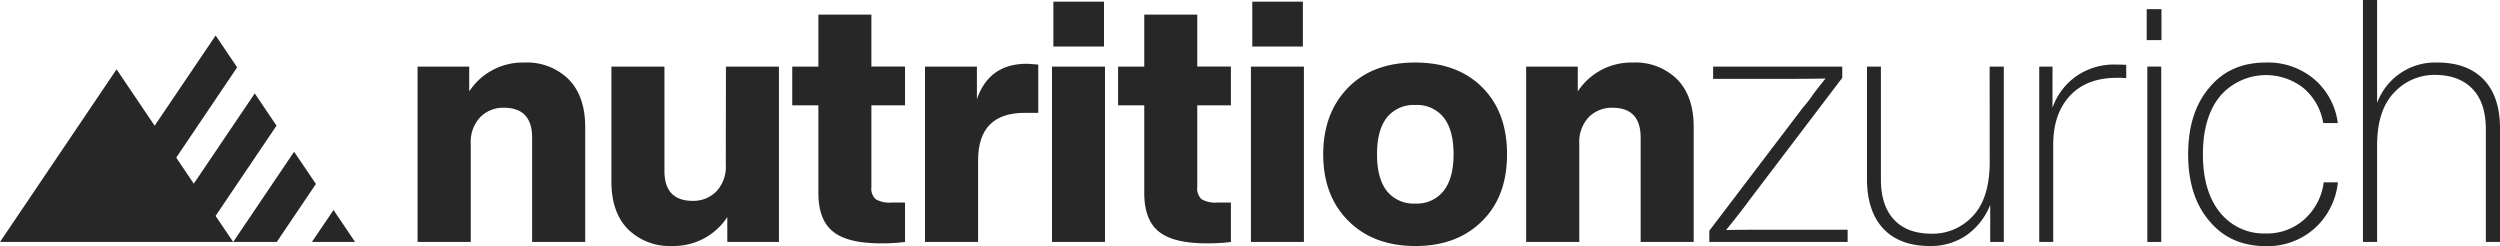
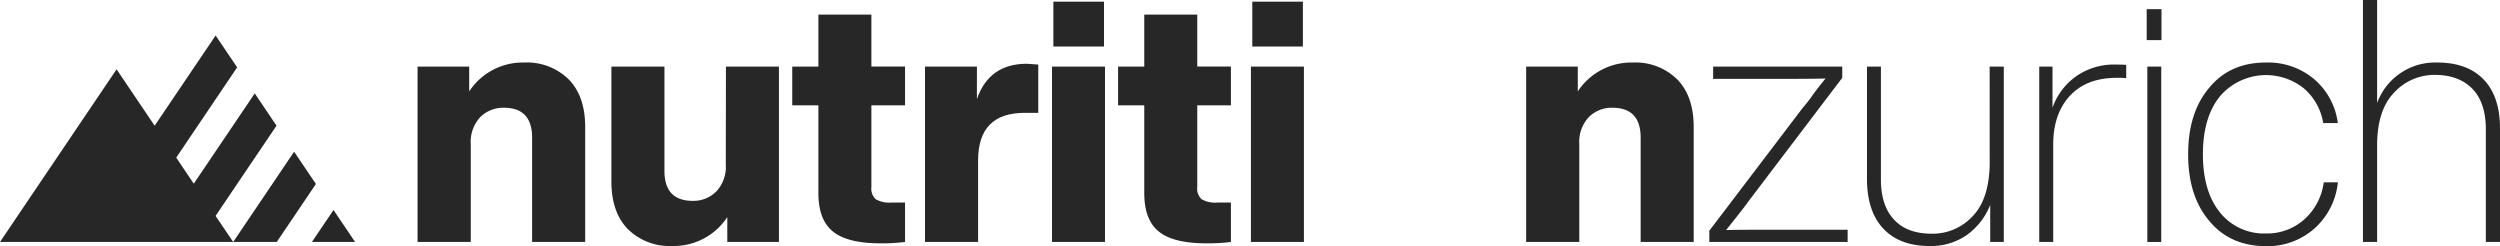
<svg xmlns="http://www.w3.org/2000/svg" viewBox="0 0 529.73 52.13">
  <g id="Layer_2" data-name="Layer 2">
    <g id="Layer_1-2" data-name="Layer 1">
      <path d="M120.49,16.81Q124,20.38,124,26.93V51.27H112.75V29.16q0-6.33-6-6.33a6.84,6.84,0,0,0-5,2,7.68,7.68,0,0,0-2,5.69V51.27H88.48V14.11H99.42v5.26a13.57,13.57,0,0,1,11.67-6.12A12.58,12.58,0,0,1,120.49,16.81Z" style="fill:#272727" />
      <path d="M153.82,14.11h11.23V51.27H154.11V46a13.57,13.57,0,0,1-11.67,6.12,12.57,12.57,0,0,1-9.39-3.56q-3.5-3.57-3.5-10.12V14.11h11.24V36.22q0,6.33,6,6.34a6.84,6.84,0,0,0,5-2,7.66,7.66,0,0,0,2-5.69Z" style="fill:#272727" />
      <path d="M191.77,22.32h-7.13V39.68a3,3,0,0,0,.94,2.55,5.82,5.82,0,0,0,3.31.69h2.88v8.35a38.13,38.13,0,0,1-5.18.29q-7,0-10.08-2.49c-2.07-1.65-3.1-4.38-3.1-8.17V22.32h-5.54V14.11h5.54V3.1h11.23v11h7.13Z" style="fill:#272727" />
      <path d="M220,13.68V23.91h-2.88q-9.87,0-9.87,10.08V51.27H196V14.11h11V21q2.58-7.5,10.58-7.49C217.73,13.54,218.55,13.59,220,13.68Z" style="fill:#272727" />
      <path d="M222.91,51.27V14.11h11.23V51.27Zm.29-41.41V.36h10.73v9.5Z" style="fill:#272727" />
      <path d="M260.82,22.32h-7.13V39.68a3,3,0,0,0,.94,2.55,5.8,5.8,0,0,0,3.31.69h2.88v8.35a38.29,38.29,0,0,1-5.19.29q-7,0-10.08-2.49c-2.06-1.65-3.09-4.38-3.09-8.17V22.32h-5.55V14.11h5.55V3.1h11.23v11h7.13Z" style="fill:#272727" />
      <path d="M265.06,51.27V14.11h11.23V51.27Zm.29-41.41V.36h10.72v9.5Z" style="fill:#272727" />
-       <path d="M285.71,46.8q-5.34-5.32-5.33-14.11t5.33-14.18q5.25-5.27,14.18-5.26t14.19,5.26q5.25,5.25,5.25,14.18T314.08,46.8q-5.32,5.34-14.19,5.33T285.71,46.8Zm20.16-6.33Q308,37.8,308,32.69t-2.09-7.78a7.17,7.17,0,0,0-6-2.66,7.25,7.25,0,0,0-6.05,2.66q-2.08,2.67-2.08,7.78t2.08,7.78a7.25,7.25,0,0,0,6.05,2.66A7.17,7.17,0,0,0,305.87,40.47Z" style="fill:#272727" />
      <path d="M355.38,16.81q3.5,3.57,3.5,10.12V51.27H347.64V29.16q0-6.33-6-6.33a6.84,6.84,0,0,0-5,2,7.68,7.68,0,0,0-2,5.69V51.27H323.38V14.11h10.94v5.26A13.57,13.57,0,0,1,346,13.25,12.57,12.57,0,0,1,355.38,16.81Z" style="fill:#272727" />
      <path d="M391.5,48.68v2.59H362.19V48.89l19.87-26.14a25.91,25.91,0,0,0,2.16-2.8c.87-1.16,1.73-2.26,2.6-3.32q-1.74.07-7.78.08H363v-2.6h27.36v2.38l-19.8,26.07q-1,1.44-4.82,6.19,1.72-.07,7.78-.07Z" style="fill:#272727" />
      <path d="M421.59,14.11h3V51.27h-2.88V43.42a14.36,14.36,0,0,1-5,6.41,13.29,13.29,0,0,1-7.77,2.3q-6.35,0-9.8-3.6T395.6,38.24V14.11h2.95V38q0,5.61,2.81,8.57c1.87,2,4.53,2.95,8,2.95A11.54,11.54,0,0,0,418,45.8q3.47-3.6,3.6-11Z" style="fill:#272727" />
      <path d="M450.53,13.75v2.81a17.16,17.16,0,0,0-2-.07q-6.4,0-9.94,3.82t-3.53,10.36v20.6H432.1V14.11h2.81v8.72a13.68,13.68,0,0,1,5-6.66,14,14,0,0,1,8.42-2.49C449.41,13.68,450.15,13.71,450.53,13.75Z" style="fill:#272727" />
      <path d="M454.87,8.5V1.94H458V8.5ZM455,51.27V14.11h2.95V51.27Z" style="fill:#272727" />
      <path d="M468.19,46.88q-4.54-5.27-4.54-14.19t4.54-14.18q4.38-5.27,11.95-5.26a15.12,15.12,0,0,1,10.22,3.53,14.63,14.63,0,0,1,5,9.29h-3.09a12.29,12.29,0,0,0-4.14-7.38,12.85,12.85,0,0,0-17.72,1.69q-3.63,4.46-3.63,12.31T470.38,45a11.94,11.94,0,0,0,9.76,4.47,11.79,11.79,0,0,0,8.14-3,12.67,12.67,0,0,0,4.1-7.84h3a15.19,15.19,0,0,1-4.89,9.72,15,15,0,0,1-10.37,3.81Q472.58,52.13,468.19,46.88Z" style="fill:#272727" />
      <path d="M526.27,16.85q3.45,3.6,3.46,10.3V51.27h-3V27.43c0-3.74-.93-6.6-2.8-8.56s-4.54-3-8-3a11.6,11.6,0,0,0-8.57,3.68c-2.4,2.44-3.62,6.12-3.67,11V51.27h-3V0h3V21.82a13.1,13.1,0,0,1,12.75-8.57Q522.81,13.25,526.27,16.85Z" style="fill:#272727" />
      <polygon points="58.59 26.63 53.98 19.79 41.06 38.92 37.34 33.4 50.25 14.27 45.69 7.52 32.77 26.64 24.7 14.69 0 51.27 16.14 51.27 25.27 51.27 32.72 51.27 41.95 51.27 49.41 51.27 45.68 45.75 58.59 26.63" style="fill:#272727" />
      <polygon points="62.32 32.15 49.41 51.27 58.64 51.27 66.94 38.98 62.32 32.15" style="fill:#272727" />
      <polygon points="70.67 44.5 66.09 51.27 75.24 51.27 70.67 44.5" style="fill:#272727" />
    </g>
  </g>
</svg>